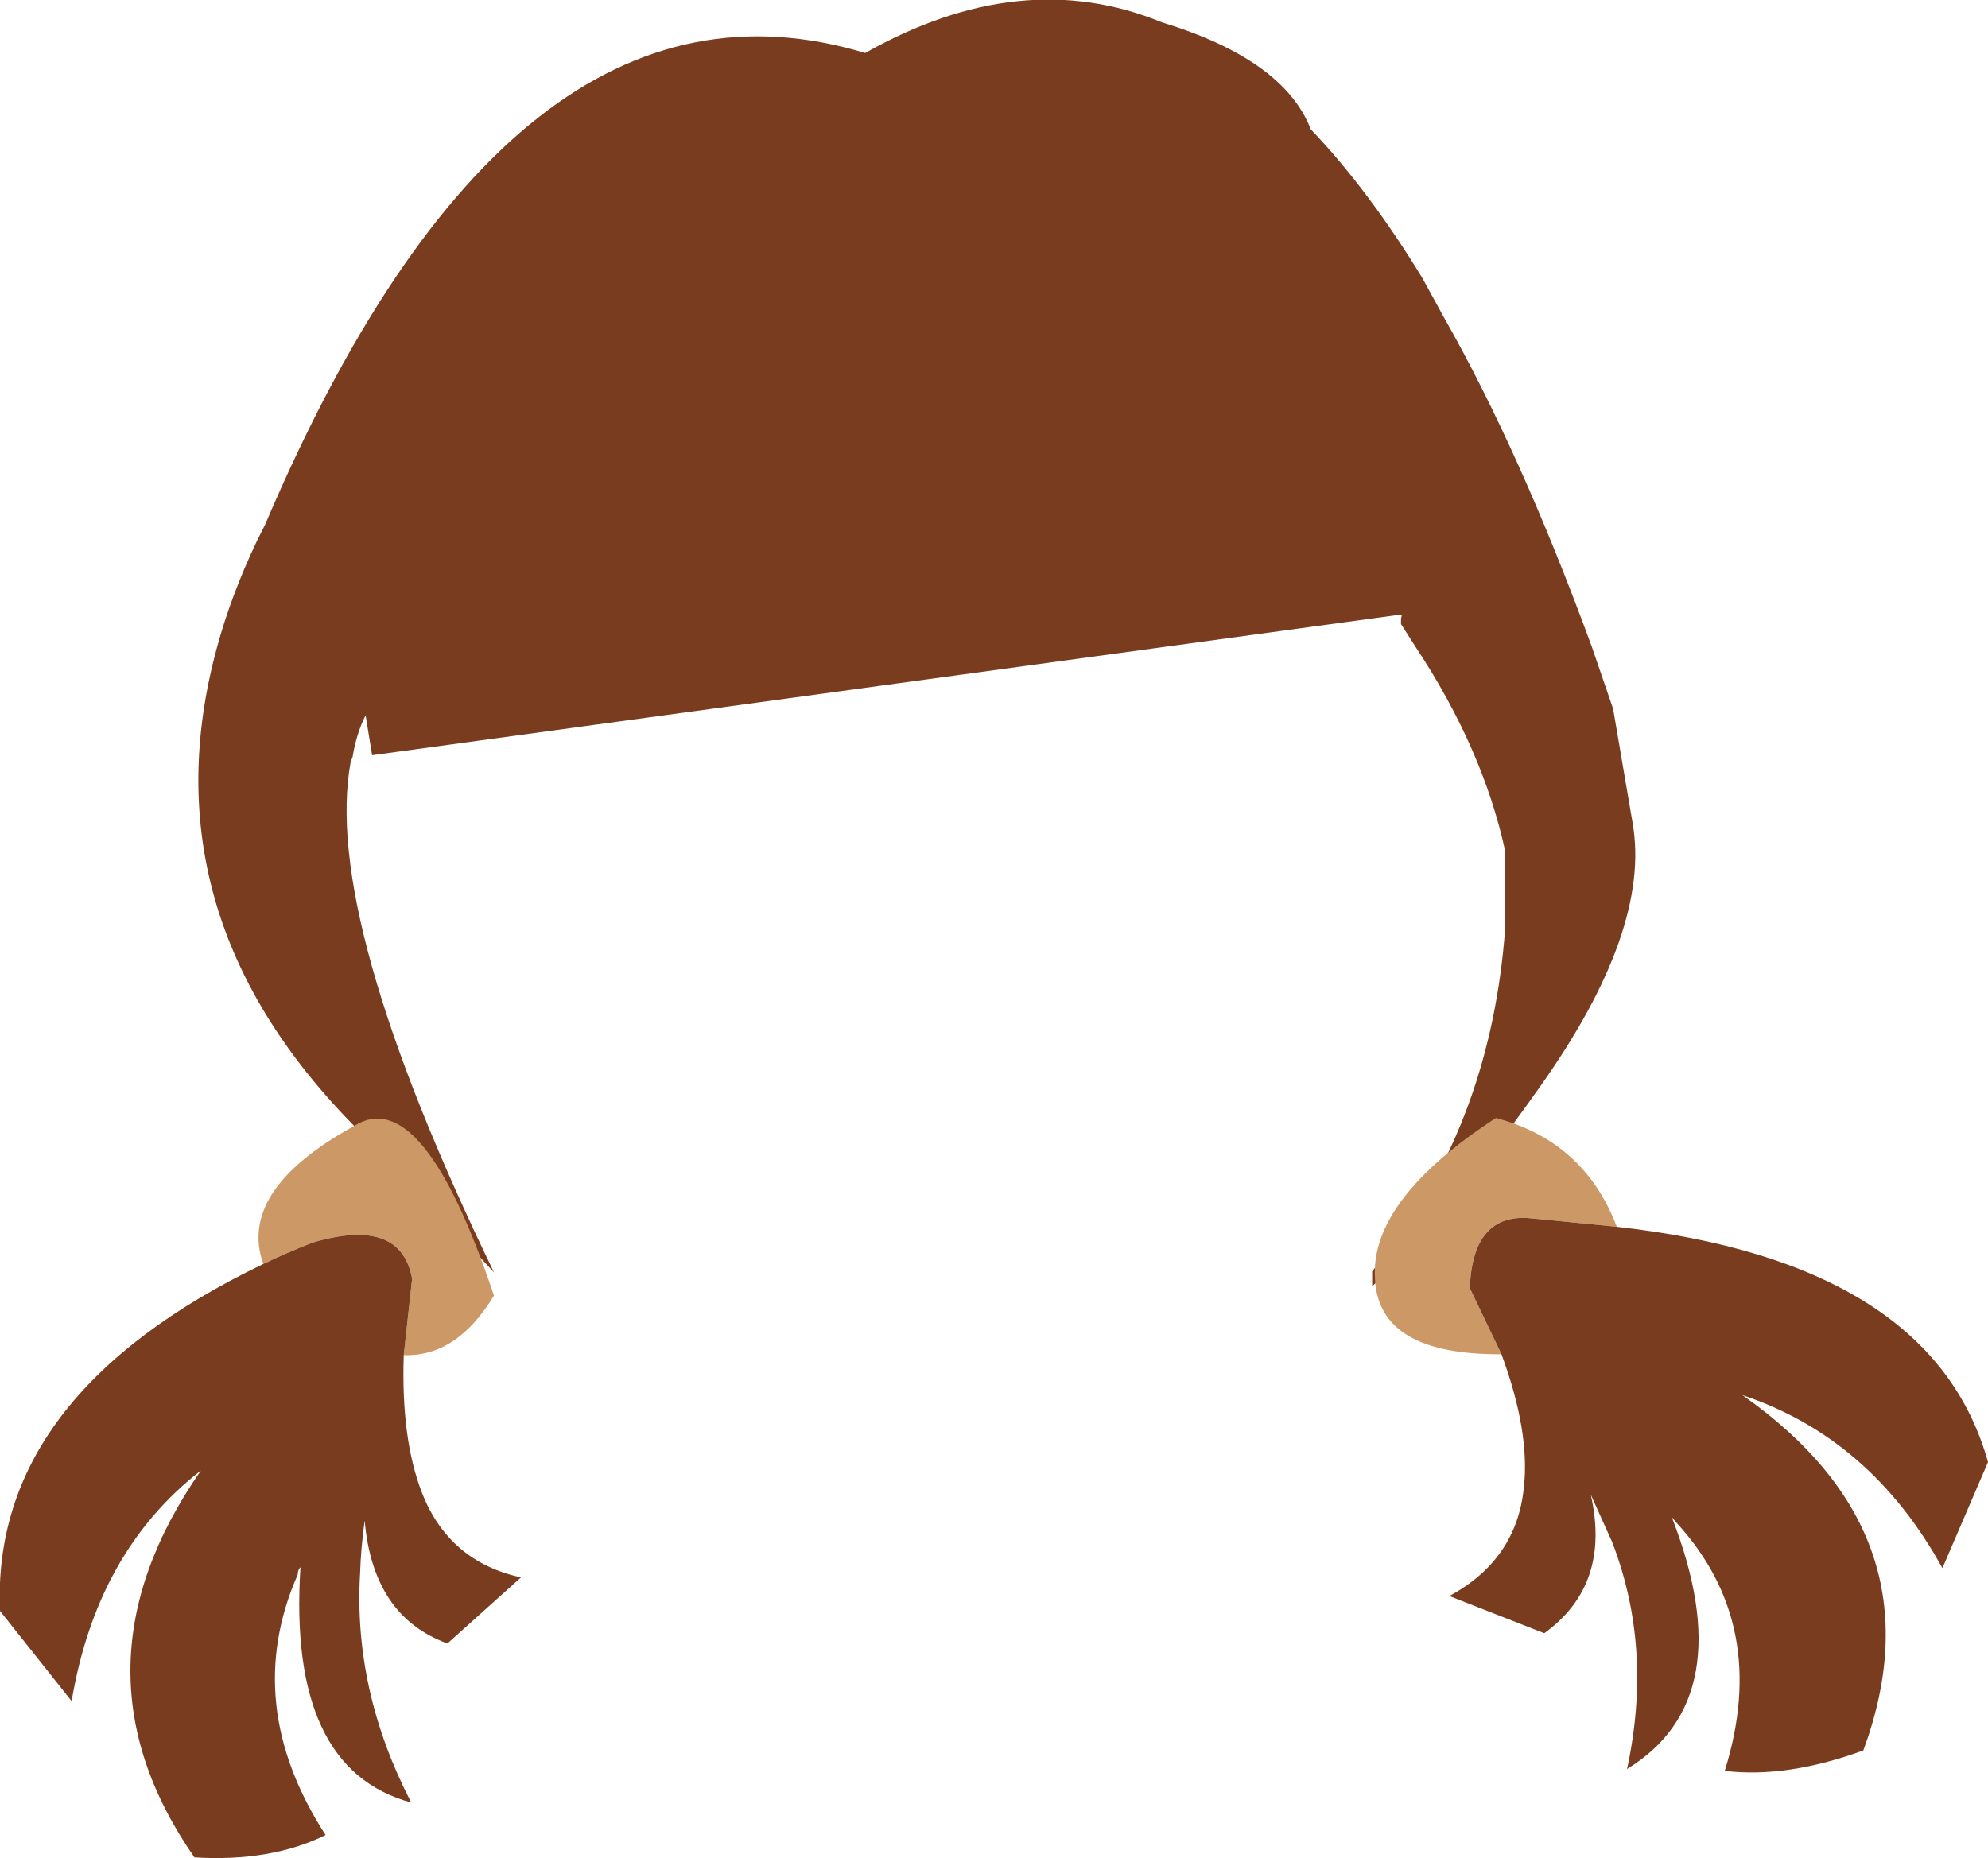
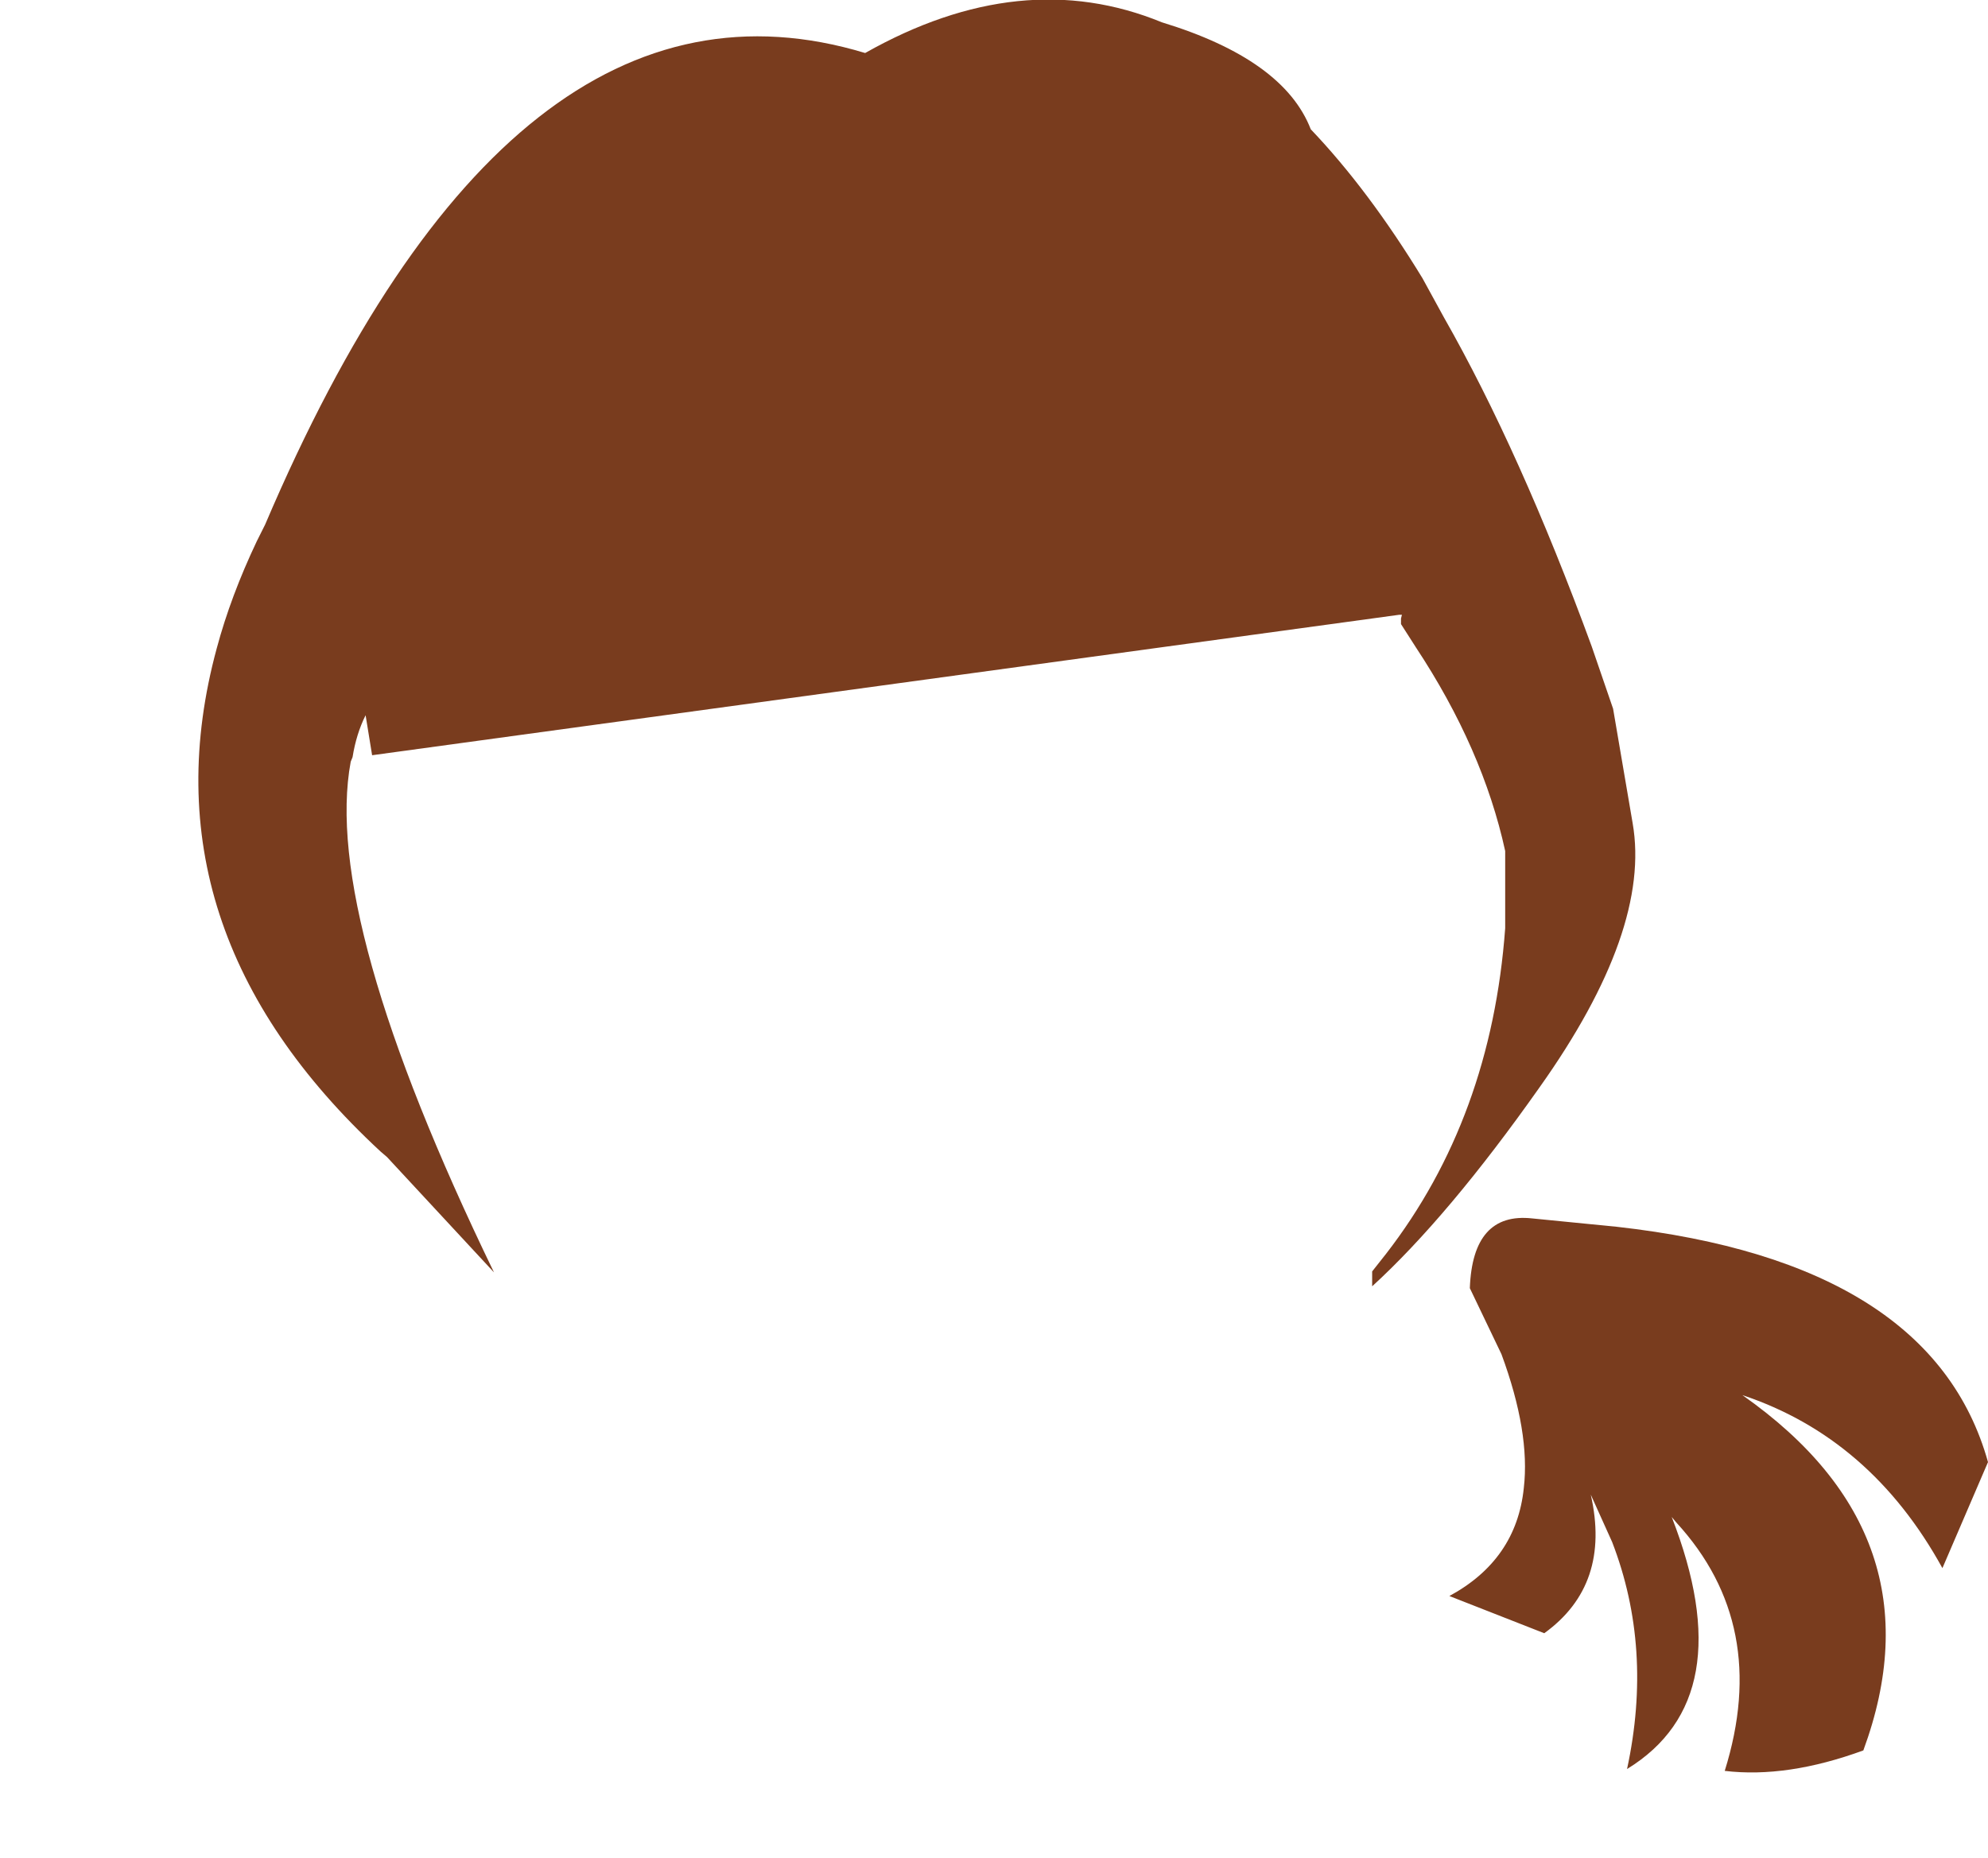
<svg xmlns="http://www.w3.org/2000/svg" height="99.9px" width="106.85px">
  <g transform="matrix(1.0, 0.0, 0.0, 1.0, 0.0, 0.0)">
    <path d="M70.45 6.95 Q73.55 10.2 76.45 14.95 L77.6 17.05 Q81.7 24.25 85.55 34.75 L86.7 38.1 87.75 44.25 Q88.75 50.0 82.75 58.45 77.85 65.4 73.75 69.15 L73.75 68.35 74.5 67.4 Q80.15 60.1 80.9 49.9 L80.9 45.75 Q79.7 40.25 76.1 34.8 L75.3 33.55 75.3 33.25 75.35 33.05 75.2 33.05 20.0 40.6 19.65 38.45 Q19.15 39.45 18.95 40.7 L18.85 40.95 Q17.3 49.3 26.55 68.4 L20.8 62.2 20.45 61.9 Q7.55 49.95 11.65 34.85 12.4 32.05 13.8 29.1 L14.25 28.2 Q27.5 -2.9 46.5 2.85 54.9 -1.9 62.45 1.2 69.0 3.2 70.45 6.95" fill="#793c1e" fill-rule="evenodd" stroke="none" />
-     <path d="M14.15 67.95 Q12.75 64.0 19.0 60.55 22.7 58.15 26.55 69.65 24.55 72.95 21.7 72.85 L22.15 68.75 Q21.55 65.4 16.8 66.8 15.4 67.35 14.15 67.95" fill="#cc9966" fill-rule="evenodd" stroke="none" />
-     <path d="M14.15 67.95 Q15.4 67.35 16.8 66.8 21.55 65.4 22.15 68.75 L21.7 72.85 Q21.55 77.4 22.7 80.3 24.15 83.95 28.0 84.8 L24.05 88.35 Q20.05 86.9 19.6 81.75 19.4 83.15 19.35 84.65 19.0 90.9 22.1 96.9 15.45 95.1 16.15 84.25 16.0 84.4 16.0 84.65 12.95 91.6 17.5 98.65 14.55 100.1 10.45 99.85 3.4 89.7 10.8 79.05 5.2 83.4 3.85 91.45 L0.0 86.6 Q-0.5 75.0 14.15 67.95" fill="#793c1e" fill-rule="evenodd" stroke="none" />
-     <path d="M80.7 72.8 L79.0 69.25 Q79.15 65.15 82.35 65.5 L86.9 65.95 Q85.15 61.35 80.4 60.1 73.65 64.5 73.9 68.7 74.05 72.85 80.7 72.8" fill="#cc9966" fill-rule="evenodd" stroke="none" />
    <path d="M80.7 72.8 Q82.25 77.0 81.9 80.0 81.5 83.85 77.9 85.8 L83.0 87.8 Q86.6 85.2 85.5 80.35 L86.65 82.9 Q88.85 88.6 87.45 95.1 93.65 91.3 89.85 81.55 L90.1 81.85 Q95.15 87.35 92.7 95.2 96.05 95.6 100.15 94.1 104.4 82.55 93.65 75.0 100.55 77.3 104.4 84.3 L106.85 78.6 Q103.85 67.85 86.9 65.95 L82.35 65.5 Q79.15 65.15 79.0 69.25 L80.7 72.8" fill="#793c1e" fill-rule="evenodd" stroke="none" />
  </g>
</svg>